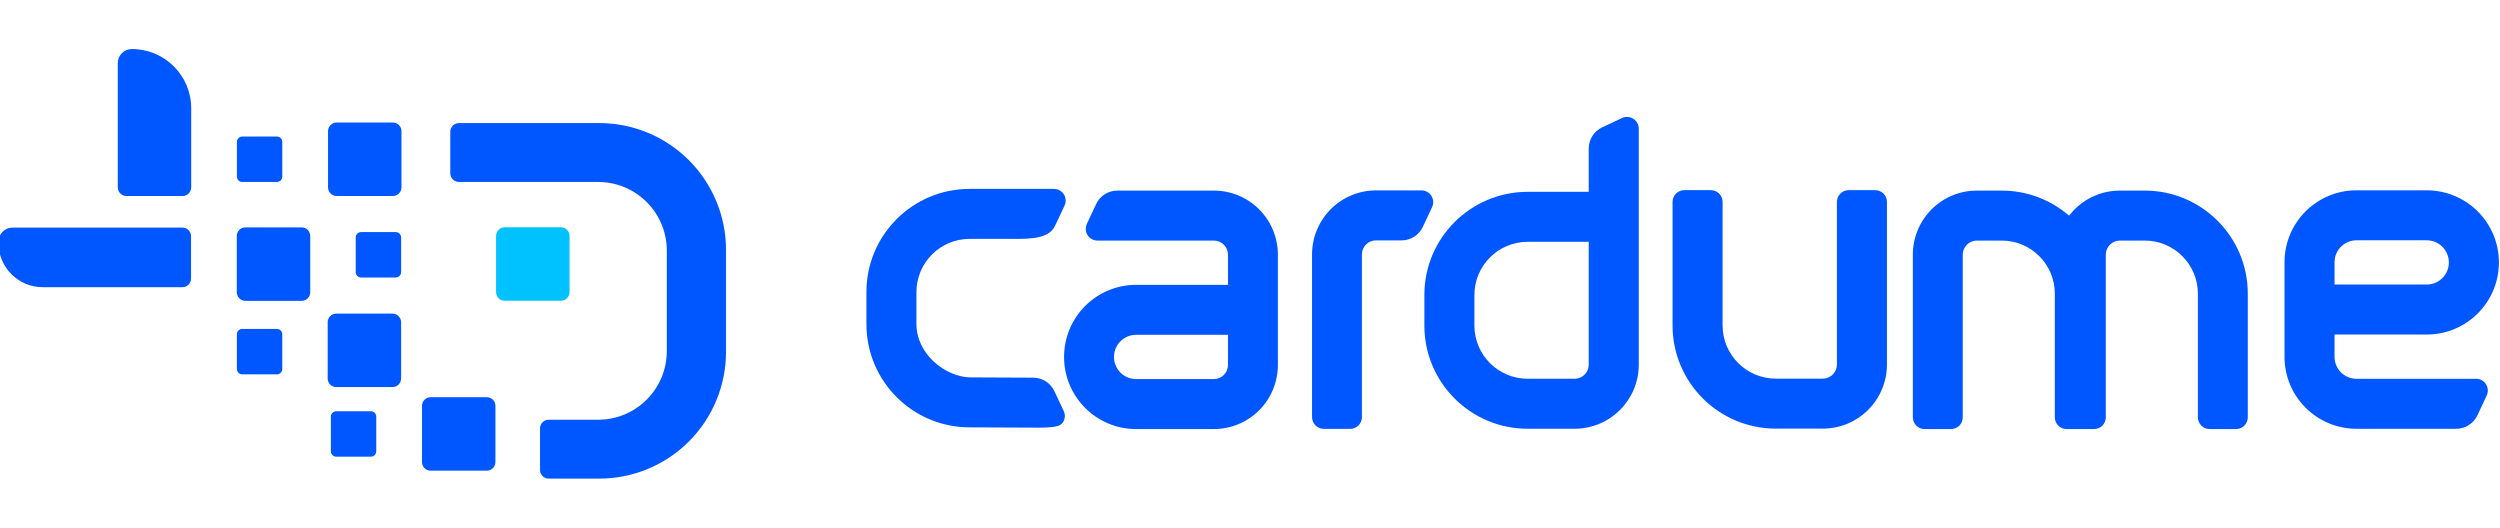
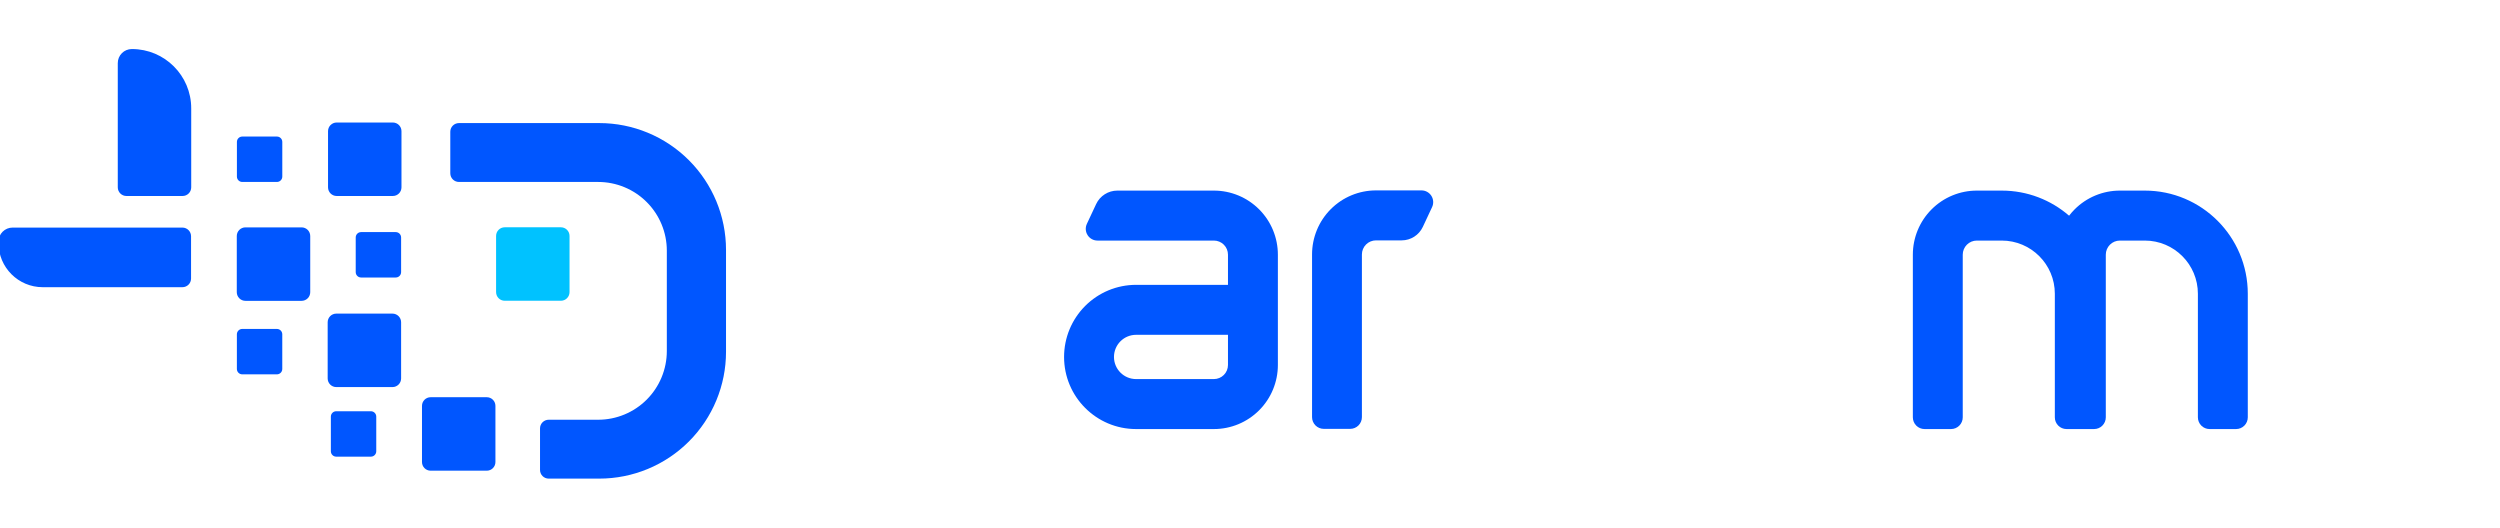
<svg xmlns="http://www.w3.org/2000/svg" width="100%" height="100%" viewBox="0 0 1516 320" version="1.1" xml:space="preserve" style="fill-rule:evenodd;clip-rule:evenodd;stroke-linejoin:round;stroke-miterlimit:2;">
  <g transform="matrix(1.007,0,0,0.788,-4189.43,-261.28)">
    <g transform="matrix(1,0,0,0.574,1.933,238.491)">
      <g transform="matrix(0.471,0,0,1.048,67.433,-3025.14)">
-         <path d="M10046.7,3304.34C10048.9,3299.7 10048.6,3294.26 10045.8,3289.93C10043,3285.59 10038.3,3282.97 10033.1,3282.97C10003.5,3282.97 9953.23,3282.97 9925.37,3282.97C9852.49,3282.97 9793.4,3342.05 9793.4,3414.94C9793.4,3428.52 9793.4,3442.47 9793.4,3456.05C9793.4,3528.94 9852.49,3588.02 9925.37,3588.02L10012.9,3588.4C10037.1,3588.42 10041.9,3585.8 10044.7,3581.47C10047.5,3577.13 10047.8,3571.68 10045.6,3567.03C10041.8,3558.78 10037.4,3549.5 10033.7,3541.71C10028.8,3531.23 10018.3,3524.52 10006.7,3524.46C9980.13,3524.32 9925.37,3524.09 9925.37,3524.09C9893.4,3523.07 9857.34,3493.63 9857.34,3456.05C9857.34,3456.05 9857.34,3414.94 9857.34,3414.94C9857.34,3377.36 9887.8,3346.9 9925.37,3346.9L9988.64,3346.9C10019.3,3346.9 10029.9,3340.18 10034.8,3329.65C10038.5,3321.86 10042.9,3312.57 10046.7,3304.34Z" style="fill:rgb(0,86,255);" />
-       </g>
+         </g>
      <g transform="matrix(0.47,0,0,1.048,2295.21,-6989.3)">
        <path d="M5537.52,7188.3L5419.77,7188.3C5395.3,7188.3 5371.84,7198.01 5354.54,7215.31C5337.24,7232.61 5327.52,7256.08 5327.52,7280.54L5327.52,7280.54C5327.52,7331.49 5368.82,7372.79 5419.77,7372.79L5432.52,7372.79C5432.52,7372.79 5464.49,7372.79 5464.49,7372.79L5519.49,7372.79C5541.23,7372.79 5562.07,7364.15 5577.45,7348.78C5592.82,7333.41 5601.45,7312.56 5601.45,7290.82L5601.45,7252.23C5601.45,7252.23 5601.45,7220.27 5601.45,7220.27L5601.45,7149.7C5601.45,7127.97 5592.82,7107.12 5577.45,7091.74C5562.07,7076.37 5541.23,7067.74 5519.49,7067.74C5519.49,7067.74 5434.65,7067.74 5395.76,7067.74C5384.13,7067.74 5373.54,7074.46 5368.6,7084.99C5364.95,7092.79 5360.59,7102.07 5356.73,7110.3C5354.55,7114.95 5354.89,7120.39 5357.65,7124.72C5360.4,7129.05 5365.18,7131.67 5370.31,7131.67C5417.61,7131.67 5519.49,7131.67 5519.49,7131.67C5524.27,7131.67 5528.86,7133.57 5532.24,7136.95C5535.62,7140.34 5537.52,7144.92 5537.52,7149.7L5537.52,7188.3ZM5537.52,7252.23L5419.77,7252.23C5412.26,7252.23 5405.06,7255.21 5399.75,7260.52C5394.44,7265.83 5391.45,7273.03 5391.45,7280.54C5391.45,7280.54 5391.45,7280.54 5391.45,7280.54C5391.45,7296.18 5404.13,7308.85 5419.77,7308.85L5505.35,7308.85C5505.35,7308.85 5519.49,7308.85 5519.49,7308.85C5524.27,7308.85 5528.86,7306.95 5532.24,7303.57C5535.62,7300.19 5537.52,7295.6 5537.52,7290.82L5537.52,7252.23Z" style="fill:rgb(0,86,255);" />
      </g>
      <g transform="matrix(0.141,-4.40842e-17,1.72334e-17,0.36,4682.3,-124.756)">
-         <path d="M6254.67,2042.83L6648.27,2042.83C6818.55,2042.83 6956.59,1922.6 6956.59,1774.29L6956.59,1774.28C6956.59,1703.06 6924.11,1634.76 6866.29,1584.39C6808.46,1534.03 6730.04,1505.74 6648.27,1505.74C6554.14,1505.74 6442.38,1505.74 6348.37,1505.74C6178.6,1505.74 6040.97,1625.61 6040.97,1773.47C6040.97,1881.05 6040.97,2018.48 6040.97,2126.06C6040.97,2273.92 6178.6,2393.79 6348.37,2393.79C6348.37,2393.79 6641.5,2393.79 6774.03,2393.79C6812.91,2393.79 6848.29,2374.21 6864.8,2343.55C6877.03,2320.87 6891.59,2293.84 6904.49,2269.88C6911.78,2256.36 6910.62,2240.52 6901.42,2227.91C6892.22,2215.3 6876.26,2207.66 6859.11,2207.66C6698.43,2207.66 6348.37,2207.66 6348.37,2207.66C6296.62,2207.66 6254.67,2171.13 6254.67,2126.06L6254.67,2042.83ZM6254.67,1856.7L6648.27,1856.7C6700.53,1856.7 6742.89,1819.8 6742.89,1774.29C6742.89,1774.29 6742.89,1774.28 6742.89,1774.28C6742.89,1752.42 6732.92,1731.46 6715.18,1716C6697.43,1700.55 6673.36,1691.86 6648.27,1691.86C6648.27,1691.86 6348.37,1691.86 6348.37,1691.86C6296.62,1691.86 6254.67,1728.4 6254.67,1773.47L6254.67,1856.7Z" style="fill:rgb(0,86,255);" />
-       </g>
+         </g>
      <g transform="matrix(-0.141,7.40358e-17,-6.06614e-18,-0.536,5996.99,1560.42)">
-         <path d="M6040.97,2076.45C6040.97,2076.45 6040.97,2213.02 6040.97,2286.9C6040.97,2296.93 6049.74,2306.27 6064.22,2311.65C6078.7,2317.03 6096.88,2317.71 6112.4,2313.45C6139.91,2305.9 6170.94,2297.38 6196.99,2290.23C6232.19,2280.57 6254.67,2259.88 6254.67,2237.13C6254.67,2194.01 6254.67,2128.87 6254.67,2128.87L6515.49,2128.87C6759.11,2128.87 6956.59,2013.35 6956.59,1870.86C6956.59,1870.86 6956.59,1794.31 6956.59,1794.31C6956.59,1651.82 6759.11,1536.3 6515.49,1536.3C6445.86,1536.3 6375.34,1536.3 6314.94,1536.3C6163.63,1536.3 6040.97,1608.05 6040.97,1696.56L6040.97,2003.87C6040.97,2003.87 6040.97,2076.45 6040.97,2076.45ZM6254.67,2003.87L6515.49,2003.87C6641.08,2003.87 6742.89,1944.32 6742.89,1870.86L6742.89,1794.31C6742.89,1720.85 6641.08,1661.3 6515.49,1661.3C6515.49,1661.3 6314.94,1661.3 6314.94,1661.3C6281.66,1661.3 6254.67,1677.08 6254.67,1696.56L6254.67,2003.87Z" style="fill:rgb(0,86,255);" />
-       </g>
+         </g>
      <g transform="matrix(3.01821e-17,-0.36,-0.141,-5.67352e-17,5505.03,2916.51)">
-         <path d="M6942.81,1655.51C6942.81,1668.81 6938.2,1681.56 6930.02,1690.97C6921.83,1700.37 6910.72,1705.65 6899.14,1705.65C6753.48,1705.65 6293.38,1705.65 6293.38,1705.65C6279.45,1705.65 6266.1,1712 6256.26,1723.31C6246.41,1734.61 6240.88,1749.94 6240.88,1765.93C6240.88,1765.93 6240.88,1966.48 6240.88,1966.48C6240.88,2092.07 6329.55,2193.88 6438.94,2193.88C6438.94,2193.88 6776.69,2193.88 6899.14,2193.88C6910.72,2193.88 6921.83,2199.16 6930.02,2208.56C6938.2,2217.96 6942.81,2230.72 6942.81,2244.01C6942.81,2278.19 6942.81,2323.26 6942.81,2357.44C6942.81,2370.74 6938.2,2383.49 6930.02,2392.89C6921.83,2402.29 6910.72,2407.58 6899.14,2407.58C6776.69,2407.58 6438.94,2407.58 6438.94,2407.58C6226.76,2407.58 6054.76,2210.09 6054.76,1966.48C6054.76,1896.84 6054.76,1826.32 6054.76,1765.93C6054.76,1693.26 6079.9,1623.58 6124.65,1572.2C6169.4,1520.82 6230.09,1491.95 6293.38,1491.95C6293.38,1491.95 6753.48,1491.95 6899.14,1491.95C6910.72,1491.95 6921.83,1497.23 6930.02,1506.64C6938.2,1516.04 6942.81,1528.79 6942.81,1542.09C6942.81,1576.26 6942.81,1621.34 6942.81,1655.51Z" style="fill:rgb(0,86,255);" />
-       </g>
+         </g>
      <g transform="matrix(0.47,0,0,1.048,2256.55,-6989.3)">
        <path d="M6697.44,7099.86C6674.3,7079.85 6644.14,7067.74 6611.14,7067.74C6600.11,7067.74 6589.25,7067.74 6579.23,7067.74C6557.49,7067.74 6536.64,7076.37 6521.27,7091.74C6505.9,7107.12 6497.26,7127.97 6497.26,7149.7C6497.26,7149.7 6497.26,7307.75 6497.26,7357.79C6497.26,7361.77 6498.84,7365.58 6501.65,7368.39C6504.47,7371.21 6508.28,7372.79 6512.26,7372.79C6522.48,7372.79 6535.97,7372.79 6546.19,7372.79C6554.48,7372.79 6561.19,7366.07 6561.19,7357.79L6561.19,7149.7C6561.19,7144.92 6563.09,7140.34 6566.48,7136.95C6569.86,7133.57 6574.44,7131.67 6579.23,7131.67C6579.23,7131.67 6611.14,7131.67 6611.14,7131.67C6648.72,7131.67 6679.18,7162.13 6679.18,7199.7C6679.18,7199.7 6679.18,7315.73 6679.18,7357.79C6679.18,7366.07 6685.89,7372.79 6694.18,7372.79C6704.77,7372.79 6718.9,7372.79 6729.48,7372.79C6737.77,7372.79 6744.48,7366.07 6744.48,7357.79C6744.48,7307.75 6744.48,7149.7 6744.48,7149.7C6744.48,7144.92 6746.38,7140.34 6749.77,7136.95C6753.15,7133.57 6757.73,7131.67 6762.52,7131.67C6762.52,7131.67 6794.43,7131.67 6794.43,7131.67C6832.01,7131.67 6862.47,7162.13 6862.47,7199.7C6862.47,7199.7 6862.47,7315.73 6862.47,7357.79C6862.47,7361.77 6864.05,7365.58 6866.86,7368.39C6869.67,7371.21 6873.49,7372.79 6877.47,7372.79C6887.69,7372.79 6901.18,7372.79 6911.4,7372.79C6915.38,7372.79 6919.19,7371.21 6922.01,7368.39C6924.82,7365.58 6926.4,7361.77 6926.4,7357.79C6926.4,7326.05 6926.4,7250.83 6926.4,7199.7C6926.4,7126.82 6867.32,7067.74 6794.43,7067.74C6783.4,7067.74 6772.54,7067.74 6762.52,7067.74C6740.78,7067.74 6719.93,7076.37 6704.56,7091.74C6702,7094.31 6699.62,7097.02 6697.44,7099.86Z" style="fill:rgb(0,86,255);" />
      </g>
      <g transform="matrix(9.8934e-18,0.36,-0.189,2.58273e-17,5398.32,-1762.29)">
        <path d="M6054.76,2052.2L6054.76,2176.5C6054.76,2230.51 6079.9,2282.31 6124.65,2320.5C6169.4,2358.69 6230.09,2380.15 6293.38,2380.15C6293.38,2380.15 6753.48,2380.15 6899.14,2380.15C6910.72,2380.15 6921.83,2376.22 6930.02,2369.23C6938.2,2362.24 6942.81,2352.76 6942.81,2342.88C6942.81,2317.48 6942.81,2283.97 6942.81,2258.57C6942.81,2248.69 6938.2,2239.21 6930.02,2232.22C6921.83,2225.23 6910.72,2221.3 6899.14,2221.3C6753.48,2221.3 6293.38,2221.3 6293.38,2221.3C6279.45,2221.3 6266.1,2216.58 6256.26,2208.18C6246.41,2199.78 6240.88,2188.38 6240.88,2176.5C6240.88,2176.5 6240.88,2131.54 6240.88,2094.67C6240.88,2065.77 6221.3,2039.47 6190.65,2027.19C6167.96,2018.11 6140.93,2007.29 6116.98,1997.69C6103.45,1992.28 6087.62,1993.14 6075.01,1999.98C6062.4,2006.81 6054.76,2018.68 6054.76,2031.43C6054.76,2043.29 6054.76,2052.2 6054.76,2052.2Z" style="fill:rgb(0,86,255);" />
      </g>
    </g>
    <g>
      <g transform="matrix(0.449,0,0,0.574,1287.33,231.564)">
        <path d="M7063.07,718.365C7063.07,711.959 7057.88,706.765 7051.47,706.765L6976.17,706.765C6969.76,706.765 6964.57,711.959 6964.57,718.365L6964.57,793.671C6964.57,800.077 6969.76,805.271 6976.17,805.271L7051.47,805.271C7057.88,805.271 7063.07,800.077 7063.07,793.671L7063.07,718.365ZM6842.36,732.779C6842.36,728.803 6845.58,725.579 6849.56,725.579L6896.04,725.579C6900.01,725.579 6903.24,728.803 6903.24,732.779L6903.24,779.257C6903.24,783.233 6900.01,786.457 6896.04,786.457L6849.56,786.457C6845.58,786.457 6842.36,783.233 6842.36,779.257L6842.36,732.779ZM6936.57,606.279C6936.57,599.872 6931.38,594.679 6924.97,594.679L6849.67,594.679C6843.26,594.679 6838.07,599.872 6838.07,606.279L6838.07,681.584C6838.07,687.99 6843.26,693.184 6849.67,693.184L6924.97,693.184C6931.38,693.184 6936.57,687.99 6936.57,681.584L6936.57,606.279ZM6777.19,622.426C6777.19,618.45 6773.97,615.226 6769.99,615.226C6758.28,615.226 6735.23,615.226 6723.51,615.226C6719.54,615.226 6716.31,618.45 6716.31,622.426L6716.31,668.904C6716.31,672.881 6719.54,676.104 6723.51,676.104C6735.23,676.104 6758.28,676.104 6769.99,676.104C6773.97,676.104 6777.19,672.881 6777.19,668.904C6777.19,657.19 6777.19,634.14 6777.19,622.426ZM6716.18,490.658C6716.18,484.251 6721.38,479.058 6727.78,479.058C6746.74,479.058 6784.13,479.058 6803.09,479.058C6809.5,479.058 6814.69,484.251 6814.69,490.658L6814.69,565.963C6814.69,572.369 6809.5,577.563 6803.09,577.563L6727.78,577.563C6721.38,577.563 6716.18,572.369 6716.18,565.963L6716.18,490.658ZM6875.69,492.597C6875.69,488.621 6878.92,485.397 6882.9,485.397L6929.37,485.397C6933.35,485.397 6936.57,488.621 6936.57,492.597L6936.57,539.075C6936.57,543.051 6933.35,546.275 6929.37,546.275L6882.9,546.275C6878.92,546.275 6875.69,543.051 6875.69,539.075L6875.69,492.597ZM6556.57,258.845L6556.57,425.385C6556.57,431.796 6561.77,436.994 6568.18,436.994L6643.47,436.994C6649.88,436.994 6655.07,431.8 6655.07,425.394L6655.07,319.488C6655.07,275.579 6619.48,239.983 6575.57,239.983C6575.52,239.983 6575.48,239.983 6575.43,239.983C6565.01,239.983 6556.57,248.428 6556.57,258.845ZM6937.06,350.088C6937.06,343.682 6931.87,338.488 6925.46,338.488C6906.51,338.488 6869.11,338.488 6850.16,338.488C6843.75,338.488 6838.56,343.682 6838.56,350.088L6838.56,425.394C6838.56,431.8 6843.75,436.994 6850.16,436.994L6925.46,436.994C6931.87,436.994 6937.06,431.8 6937.06,425.394L6937.06,350.088ZM6716.35,364.502C6716.35,360.526 6719.57,357.302 6723.55,357.302L6770.02,357.302C6774,357.302 6777.22,360.526 6777.22,364.502L6777.22,410.98C6777.22,414.956 6774,418.18 6770.02,418.18C6758.31,418.18 6735.26,418.18 6723.55,418.18C6719.57,418.18 6716.35,414.956 6716.35,410.98L6716.35,364.502Z" style="fill:rgb(0,86,255);" />
      </g>
      <g transform="matrix(0.449,0,0,0.574,1287.33,-2.813)">
        <path d="M6415.48,887.667L6643.25,887.667C6649.66,887.667 6654.85,892.86 6654.85,899.267L6654.85,955.981C6654.85,962.388 6649.66,967.581 6643.25,967.581L6455.91,967.581C6423.16,967.581 6396.62,941.036 6396.62,908.291L6396.62,906.529C6396.62,901.526 6398.6,896.729 6402.14,893.191C6405.68,889.654 6410.48,887.667 6415.48,887.667Z" style="fill:rgb(0,86,255);" />
      </g>
      <g transform="matrix(0.449,0,0,0.574,3055.77,231.564)">
        <path d="M3263.72,815.895C3308.8,815.895 3352.04,797.985 3383.92,766.105C3415.8,734.226 3433.71,690.988 3433.71,645.903C3433.71,601.497 3433.71,553.634 3433.71,509.228C3433.71,464.144 3415.8,420.906 3383.92,389.026C3352.04,357.146 3308.8,339.237 3263.72,339.237C3198.31,339.237 3101.37,339.237 3075.52,339.237C3072.45,339.237 3069.5,340.459 3067.32,342.634C3065.14,344.81 3063.92,347.76 3063.92,350.837C3063.92,365.787 3063.92,391.63 3063.92,406.58C3063.92,409.656 3065.14,412.607 3067.32,414.782C3069.5,416.958 3072.45,418.18 3075.52,418.18C3102.6,418.18 3203.82,418.18 3262.24,418.18C3286.66,418.18 3310.08,427.881 3327.35,445.15C3344.62,462.419 3354.32,485.84 3354.32,510.262C3354.32,552.551 3354.32,602.584 3354.32,644.874C3354.32,669.295 3344.62,692.717 3327.35,709.985C3310.08,727.254 3286.66,736.956 3262.24,736.956L3195.87,736.956C3192.79,736.956 3189.84,738.178 3187.66,740.353C3185.49,742.528 3184.26,745.479 3184.26,748.556C3184.26,763.505 3184.26,789.345 3184.26,804.295C3184.26,807.371 3185.49,810.322 3187.66,812.497C3189.84,814.673 3192.79,815.895 3195.87,815.895C3209.78,815.895 3234.88,815.895 3263.72,815.895Z" style="fill:rgb(0,86,255);" />
      </g>
      <g transform="matrix(-0.449,0,0,0.574,4865.25,322.985)">
        <path d="M904.689,331.275C904.689,324.868 899.496,319.675 893.089,319.675L817.784,319.675C811.378,319.675 806.184,324.868 806.184,331.275L806.184,406.58C806.184,412.986 811.378,418.18 817.784,418.18L893.089,418.18C899.496,418.18 904.689,412.986 904.689,406.58L904.689,331.275Z" style="fill:rgb(0,194,255);" />
      </g>
    </g>
  </g>
</svg>